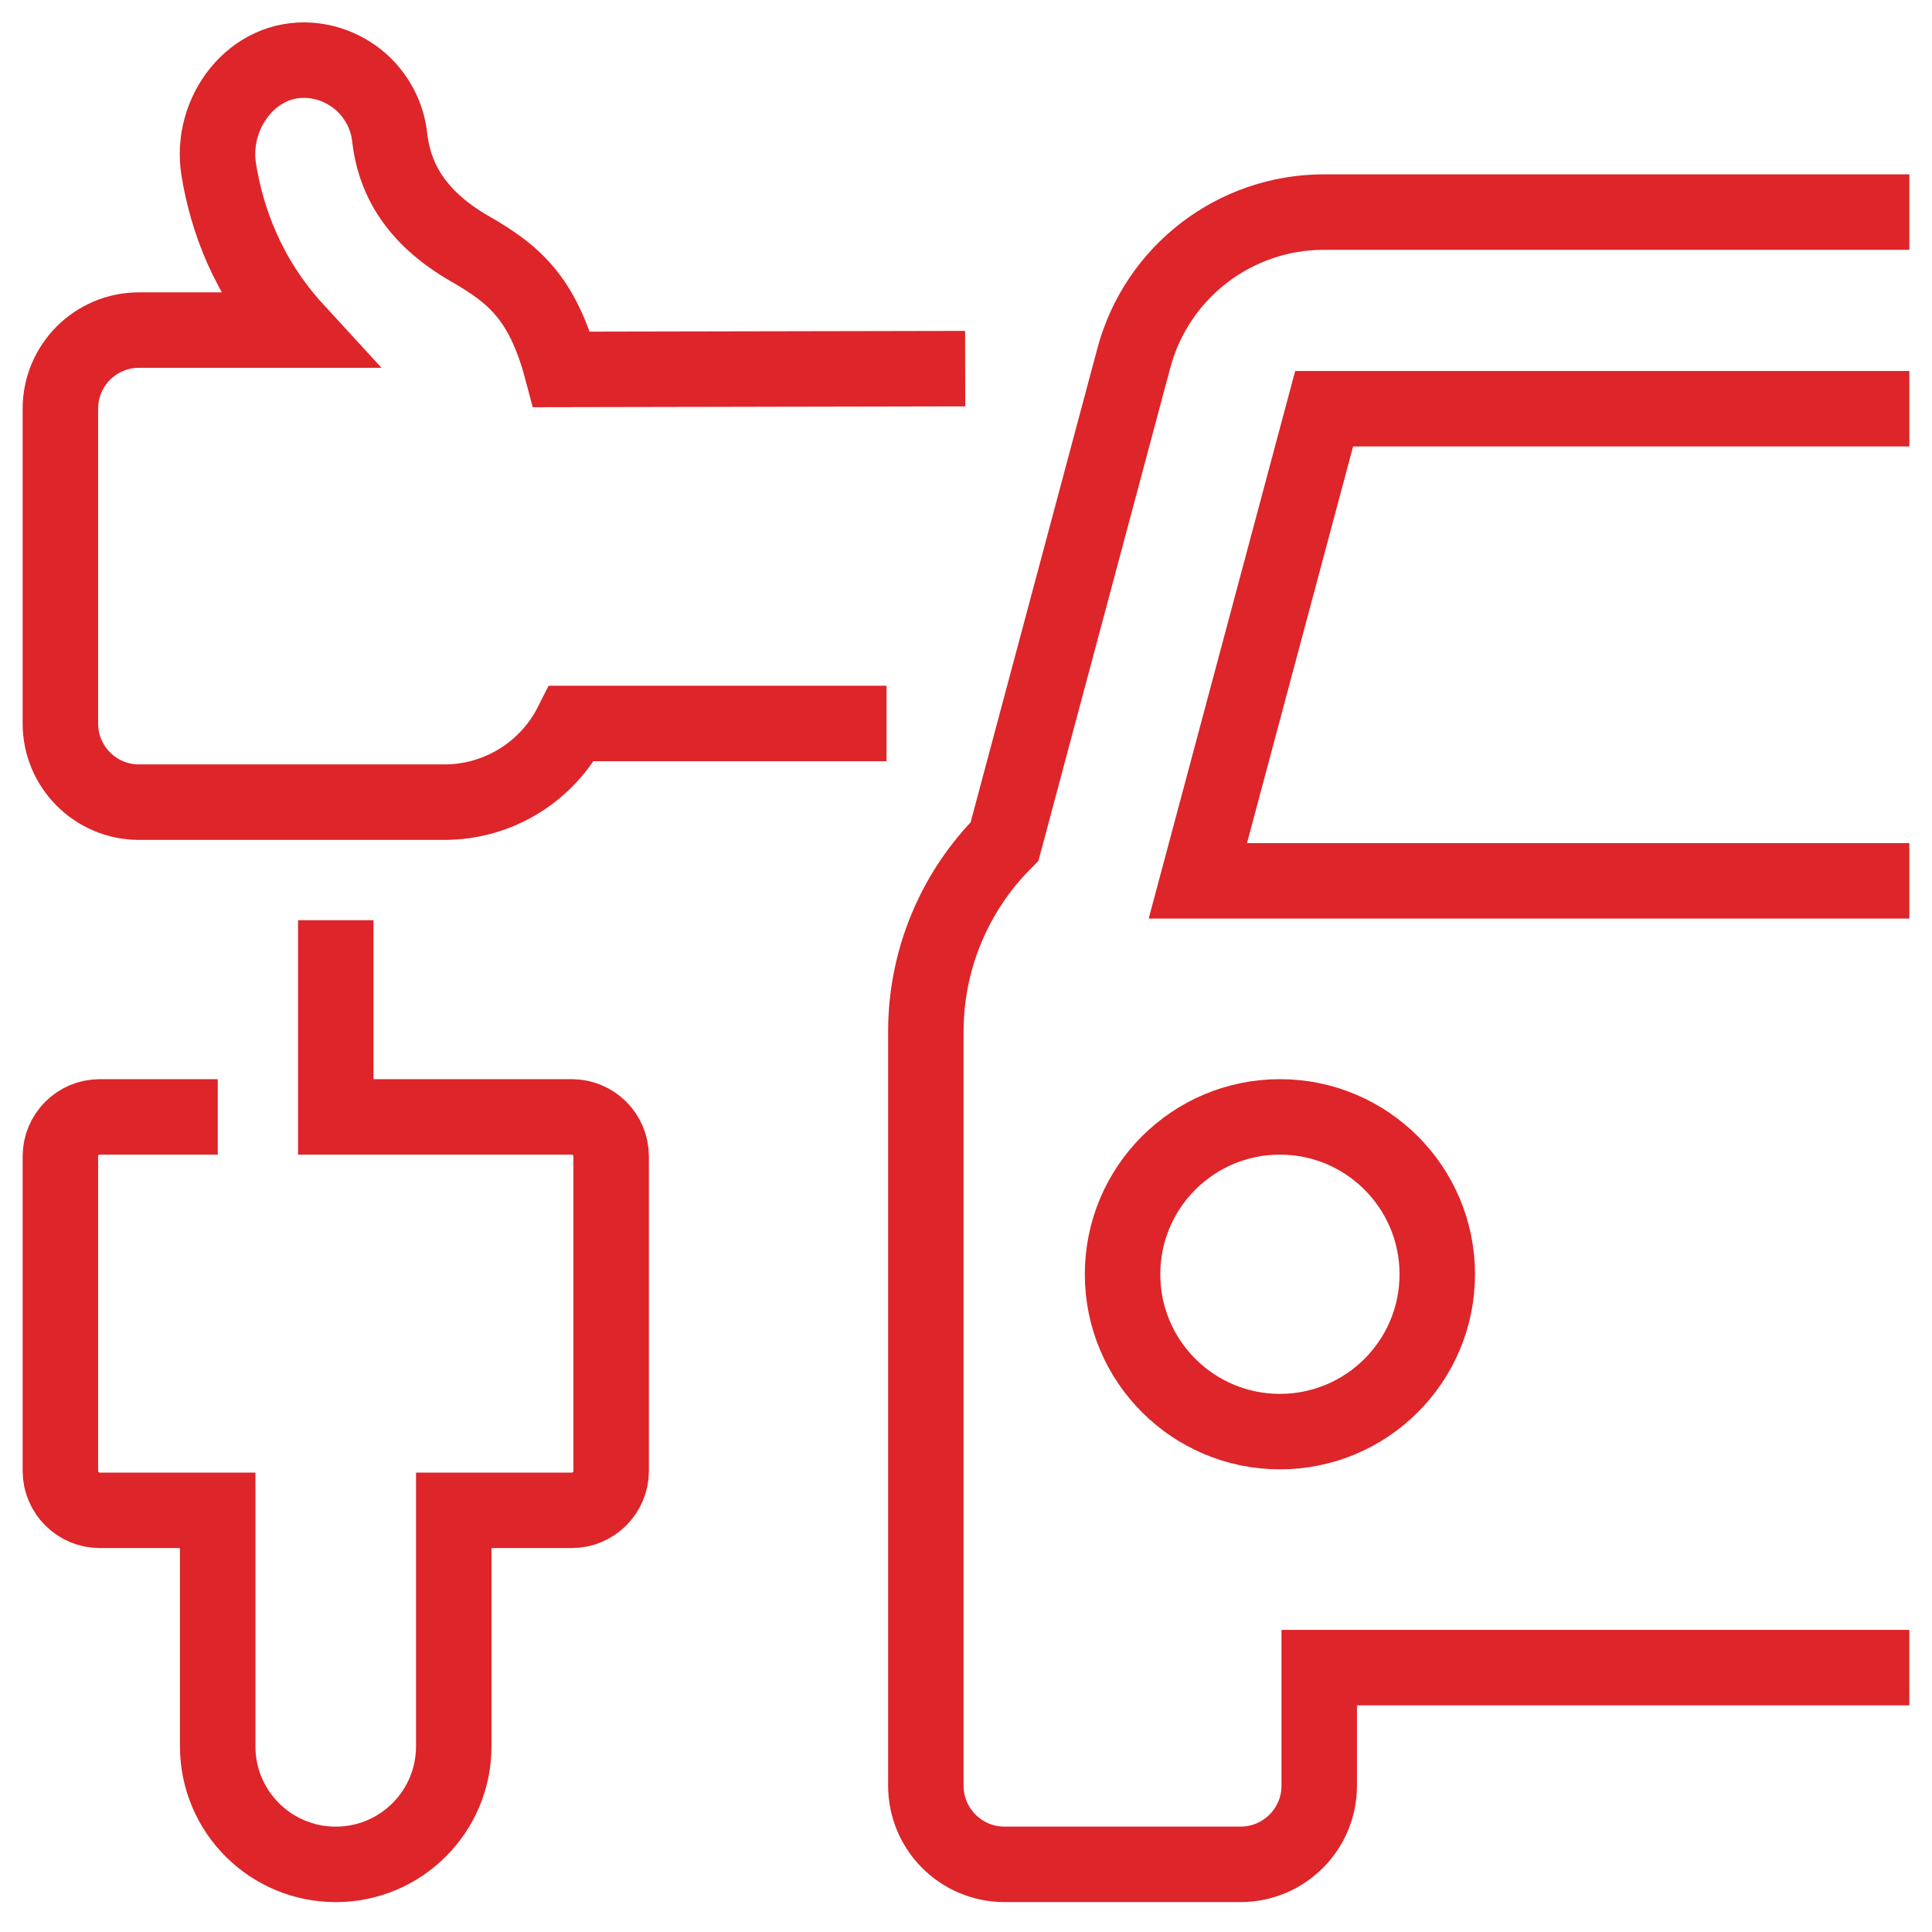
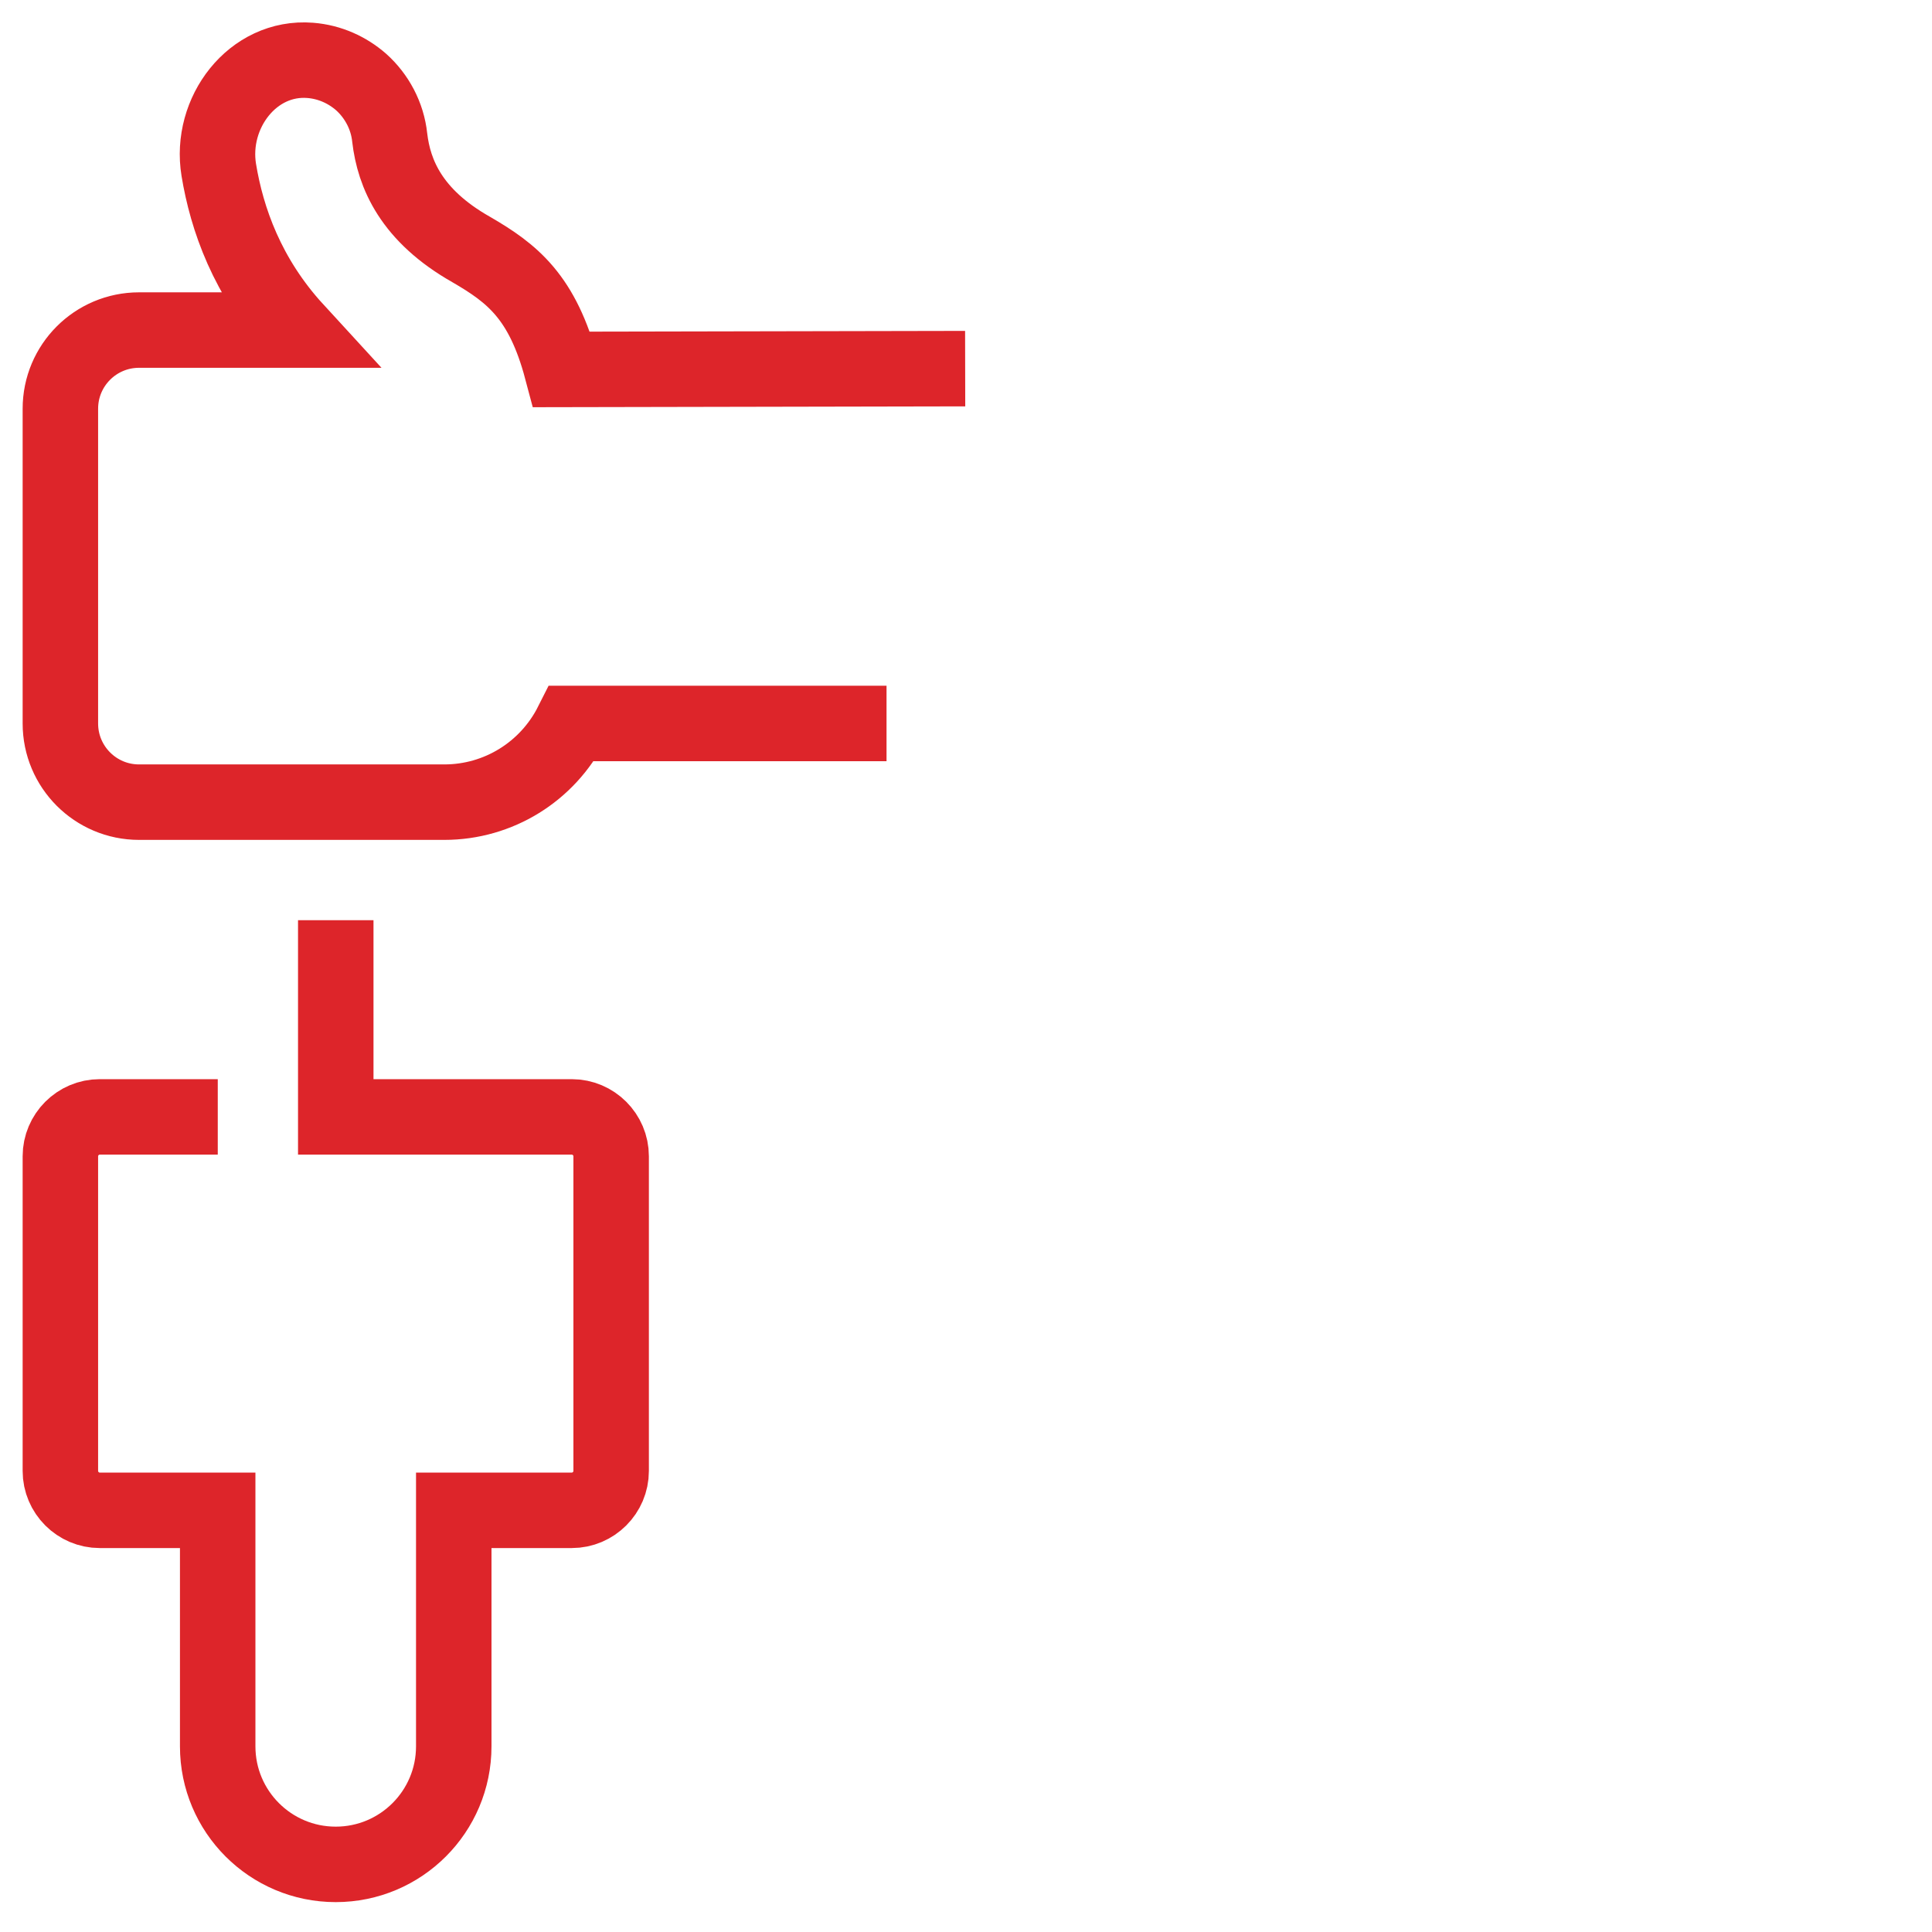
<svg xmlns="http://www.w3.org/2000/svg" id="Layer_1" data-name="Layer 1" viewBox="0 0 512 512">
  <defs>
    <style>
      .cls-1 {
        fill: none;
        stroke: #dd252a;
        stroke-miterlimit: 10;
        stroke-width: 20px;
      }
    </style>
  </defs>
  <path class="cls-1" d="M234.94,191.73h-83.4c-6.46,12.82-19.5,20.85-33.78,20.85H36.85c-11.52,0-20.85-9.34-20.85-20.85V108.32c0-11.52,9.33-20.85,20.85-20.85h41.5c-12.85-14-18.23-29.44-20.37-42.43-2.49-15.13,8.96-30.25,24.24-29.04,5.19,.41,9.84,2.55,13.5,5.75,4.09,3.68,6.95,8.89,7.56,14.72,1.12,9.61,5.72,20.65,21.57,29.64,10.94,6.34,18.91,12.57,24.02,31.79l106.91-.21" />
  <path class="cls-1" d="M88.98,243.86v52.13h62.55c5.73,0,10.43,4.69,10.43,10.43v83.4c0,5.73-4.69,10.43-10.43,10.43h-31.28v62.55c0,17.27-14,31.28-31.28,31.28h0c-17.27,0-31.28-14-31.28-31.28v-62.55H26.43c-5.73,0-10.43-4.69-10.43-10.43v-83.4c0-5.73,4.69-10.43,10.43-10.43h31.28" />
-   <path class="cls-1" d="M506,56.2h-155.15c-23.6,0-44.26,15.86-50.36,38.66l-34.28,128.15h0c-13.35,13.35-20.85,31.46-20.85,50.34v199.87c0,11.52,9.33,20.85,20.85,20.85h62.55c11.52,0,20.85-9.34,20.85-20.85v-31.28h156.38" />
-   <polyline class="cls-1" points="506 233.43 317.44 233.43 350.91 108.32 506 108.32" />
-   <circle class="cls-1" cx="339.19" cy="337.69" r="41.7" />
</svg>